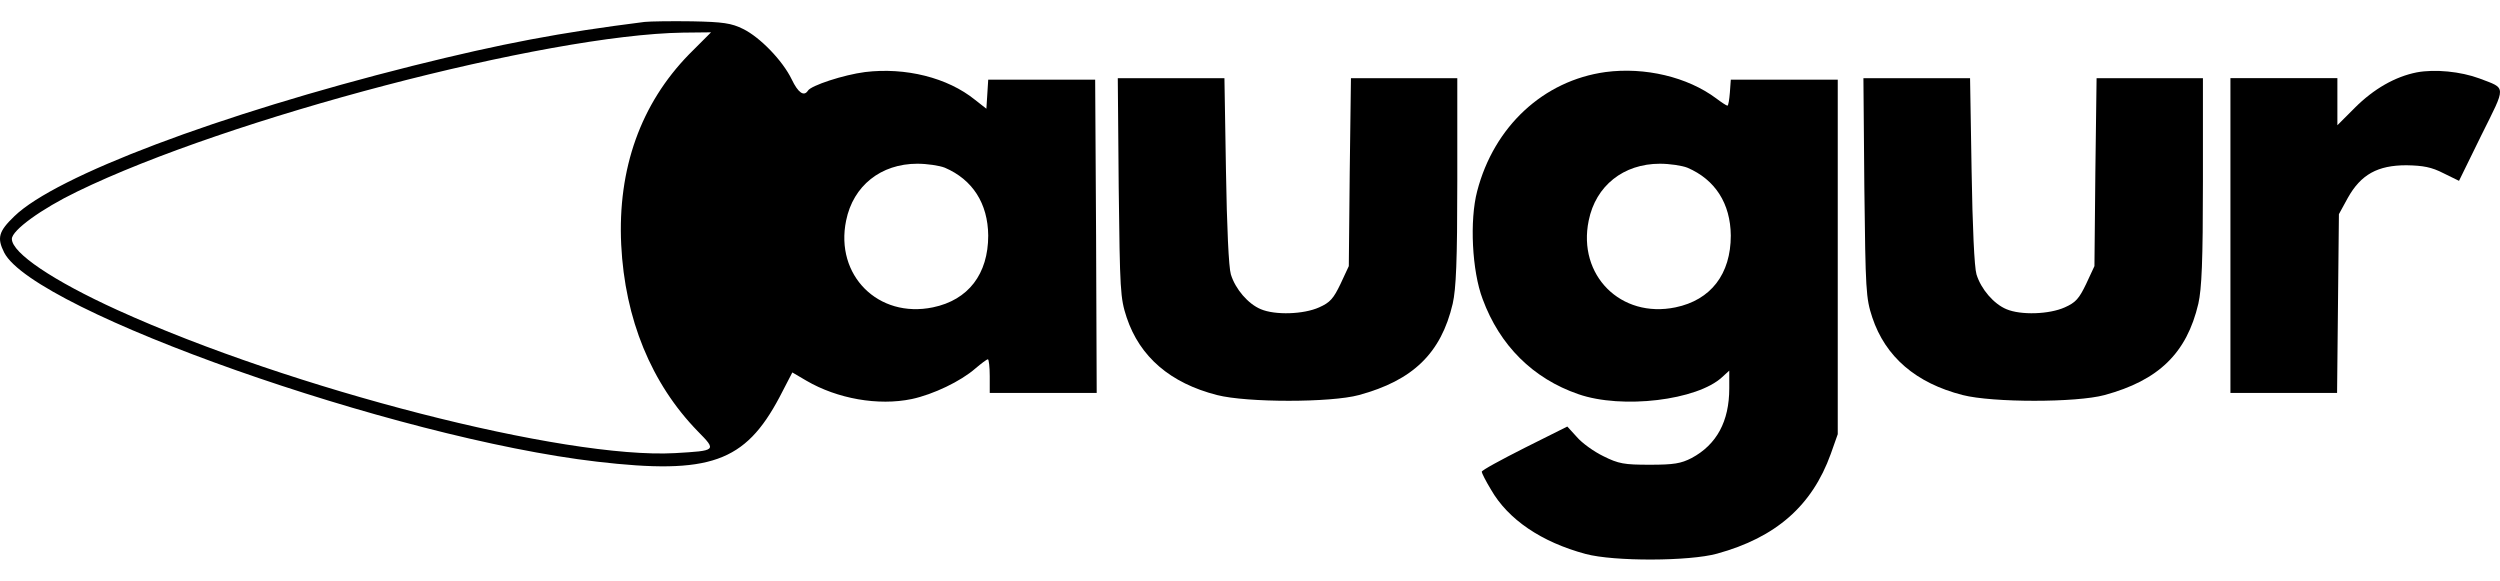
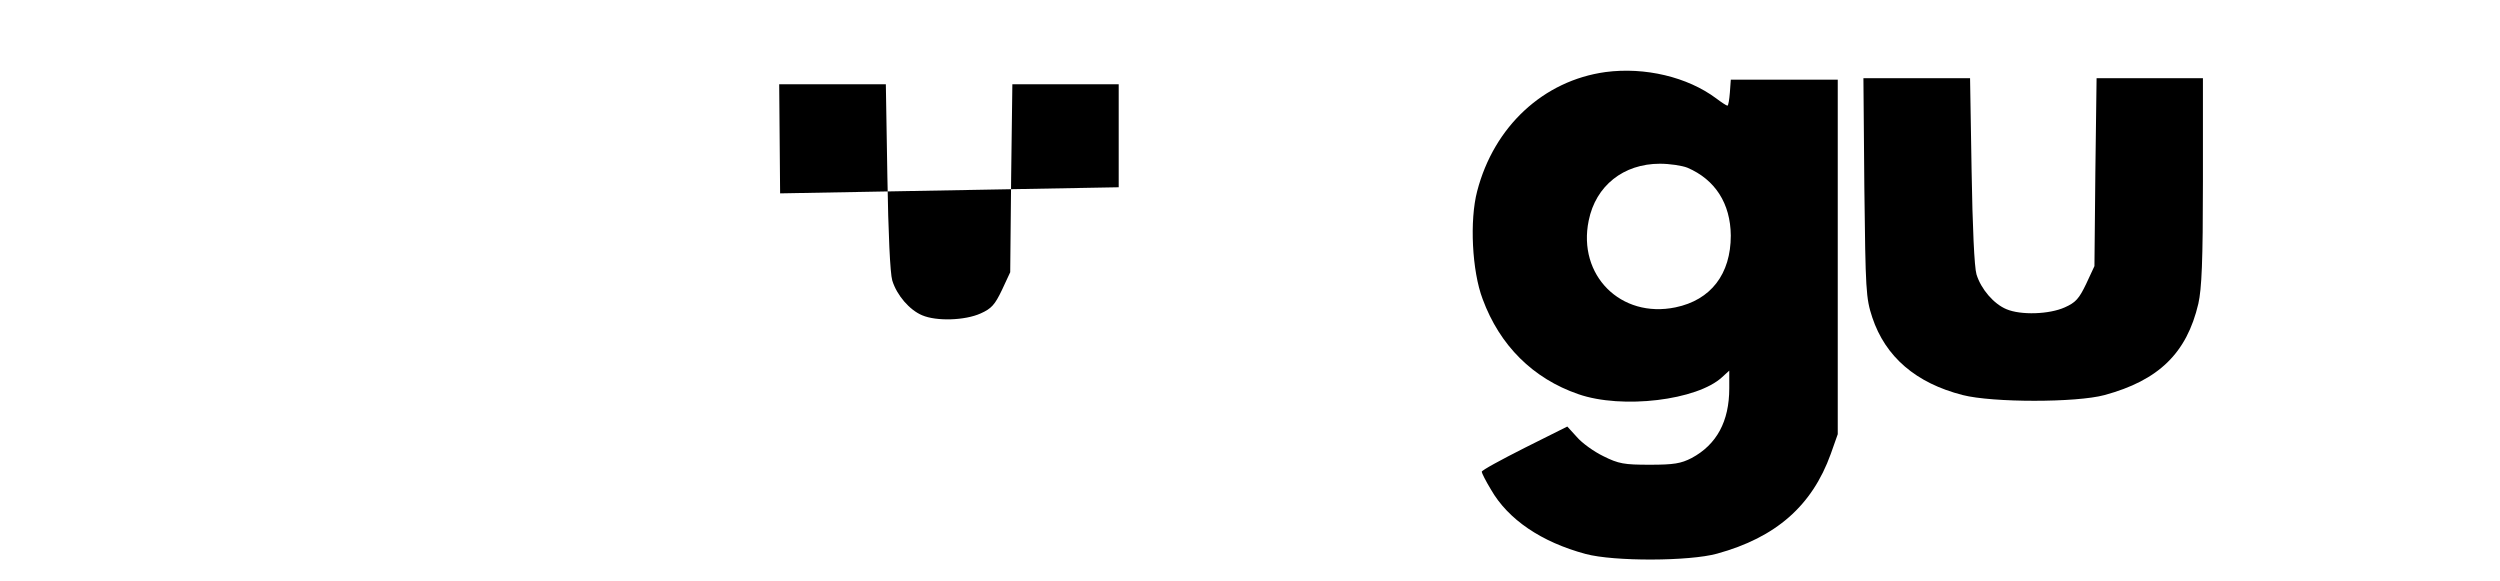
<svg xmlns="http://www.w3.org/2000/svg" version="1.0" width="904pt" height="210pt" viewBox="32.118 29.361 818.096 176.165" preserveAspectRatio="xMidYMid meet">
  <g transform="translate(0,210) scale(0.1,-0.1)" fill="#000000" stroke="none">
-     <path d="M2430 1804 c-277 -35 -463 -70 -760 -144 -633 -159 -1166 -360 -1302 -492 -52 -50 -57 -71 -33 -119 99 -191 1277 -607 1940 -684 369 -43 484 -2 597 211 l42 81 46 -27 c101 -59 235 -83 345 -60 70 15 160 58 208 100 19 16 37 30 41 30 3 0 6 -25 6 -55 l0 -55 175 0 175 0 -2 513 -3 512 -175 0 -175 0 -3 -48 -3 -47 -37 29 c-90 73 -228 107 -360 91 -70 -9 -177 -44 -187 -61 -13 -20 -32 -7 -53 37 -30 62 -104 138 -159 165 -38 19 -66 23 -167 25 -67 1 -137 0 -156 -2z m146 -106 c-158 -162 -234 -374 -222 -623 12 -243 98 -454 251 -611 62 -63 61 -63 -75 -71 -361 -20 -1256 210 -1824 468 -211 96 -346 187 -346 233 0 28 96 98 214 155 493 240 1535 513 1982 520 l92 1 -72 -72z m837 -371 c91 -39 141 -117 142 -222 0 -126 -65 -211 -181 -235 -179 -37 -321 105 -284 284 23 114 114 186 233 186 32 0 72 -6 90 -13z" />
    <path d="M5575 1640 c-203 -28 -365 -178 -420 -390 -25 -95 -17 -261 18 -353 56 -152 165 -260 313 -311 143 -50 390 -20 471 56 l23 21 0 -58 c0 -108 -41 -184 -123 -228 -35 -18 -58 -22 -137 -22 -84 0 -102 3 -152 28 -31 15 -70 43 -87 63 l-31 34 -140 -70 c-77 -39 -140 -73 -140 -78 0 -4 13 -30 30 -58 56 -98 165 -172 310 -211 93 -25 340 -24 430 1 193 53 311 157 372 326 l23 65 0 580 0 580 -175 0 -175 0 -3 -42 c-2 -24 -5 -43 -8 -43 -3 0 -20 11 -37 24 -94 70 -233 103 -362 86z m268 -313 c91 -39 141 -117 142 -222 0 -126 -65 -211 -181 -235 -179 -37 -321 105 -284 284 23 114 114 186 233 186 32 0 72 -6 90 -13z" />
-     <path d="M8230 1639 c-71 -14 -141 -54 -203 -116 l-57 -57 0 77 0 77 -175 0 -175 0 0 -515 0 -515 174 0 175 0 3 293 3 292 29 53 c43 77 98 107 192 107 55 -1 82 -6 121 -26 l51 -25 73 149 c82 165 83 152 -6 186 -62 23 -146 31 -205 20z" />
-     <path d="M3982 1263 c4 -339 5 -362 26 -426 43 -129 143 -215 296 -254 98 -25 372 -25 464 0 177 48 269 137 307 299 11 49 15 138 15 401 l0 337 -174 0 -174 0 -4 -307 -3 -308 -27 -58 c-23 -48 -34 -61 -70 -77 -51 -23 -144 -26 -191 -6 -41 17 -83 65 -98 114 -7 23 -13 154 -16 340 l-5 302 -175 0 -174 0 3 -357z" />
+     <path d="M3982 1263 l0 337 -174 0 -174 0 -4 -307 -3 -308 -27 -58 c-23 -48 -34 -61 -70 -77 -51 -23 -144 -26 -191 -6 -41 17 -83 65 -98 114 -7 23 -13 154 -16 340 l-5 302 -175 0 -174 0 3 -357z" />
    <path d="M6422 1263 c4 -339 5 -362 26 -426 43 -129 143 -215 296 -254 98 -25 372 -25 464 0 177 48 269 137 307 299 11 49 15 138 15 401 l0 337 -174 0 -174 0 -4 -307 -3 -308 -27 -58 c-23 -48 -34 -61 -70 -77 -51 -23 -144 -26 -191 -6 -41 17 -83 65 -98 114 -7 23 -13 154 -16 340 l-5 302 -175 0 -174 0 3 -357z" />
  </g>
</svg>